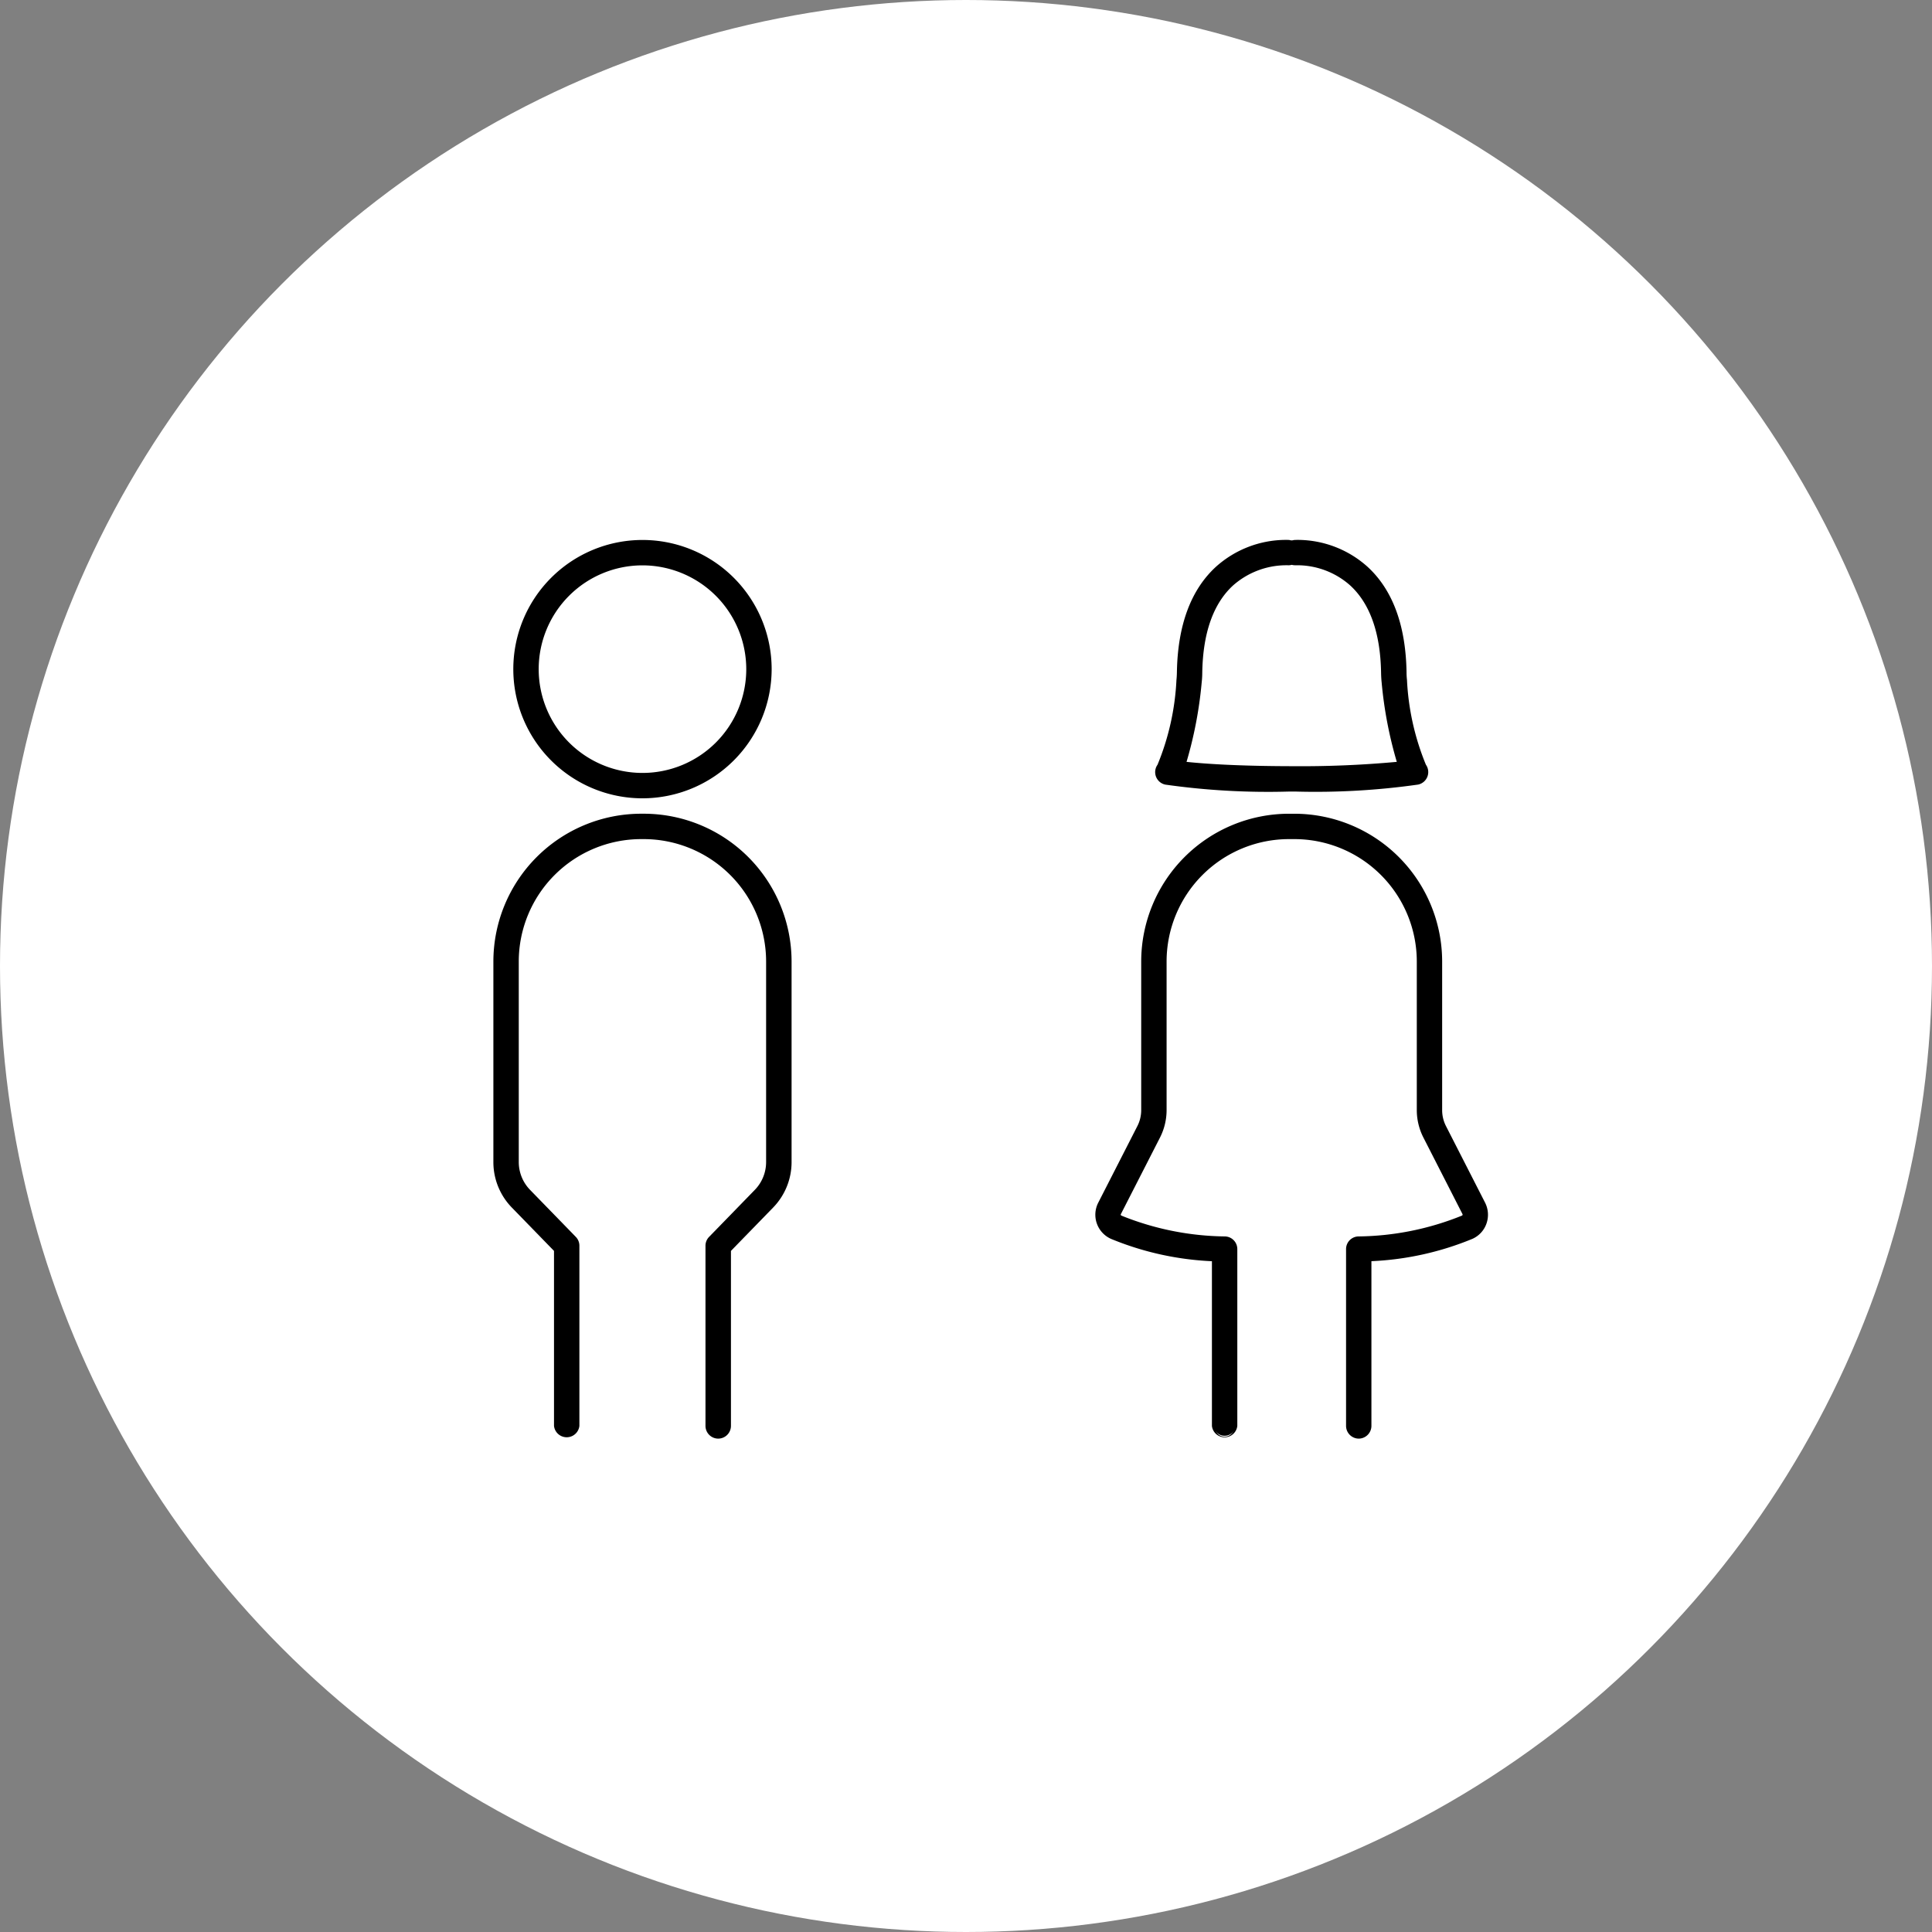
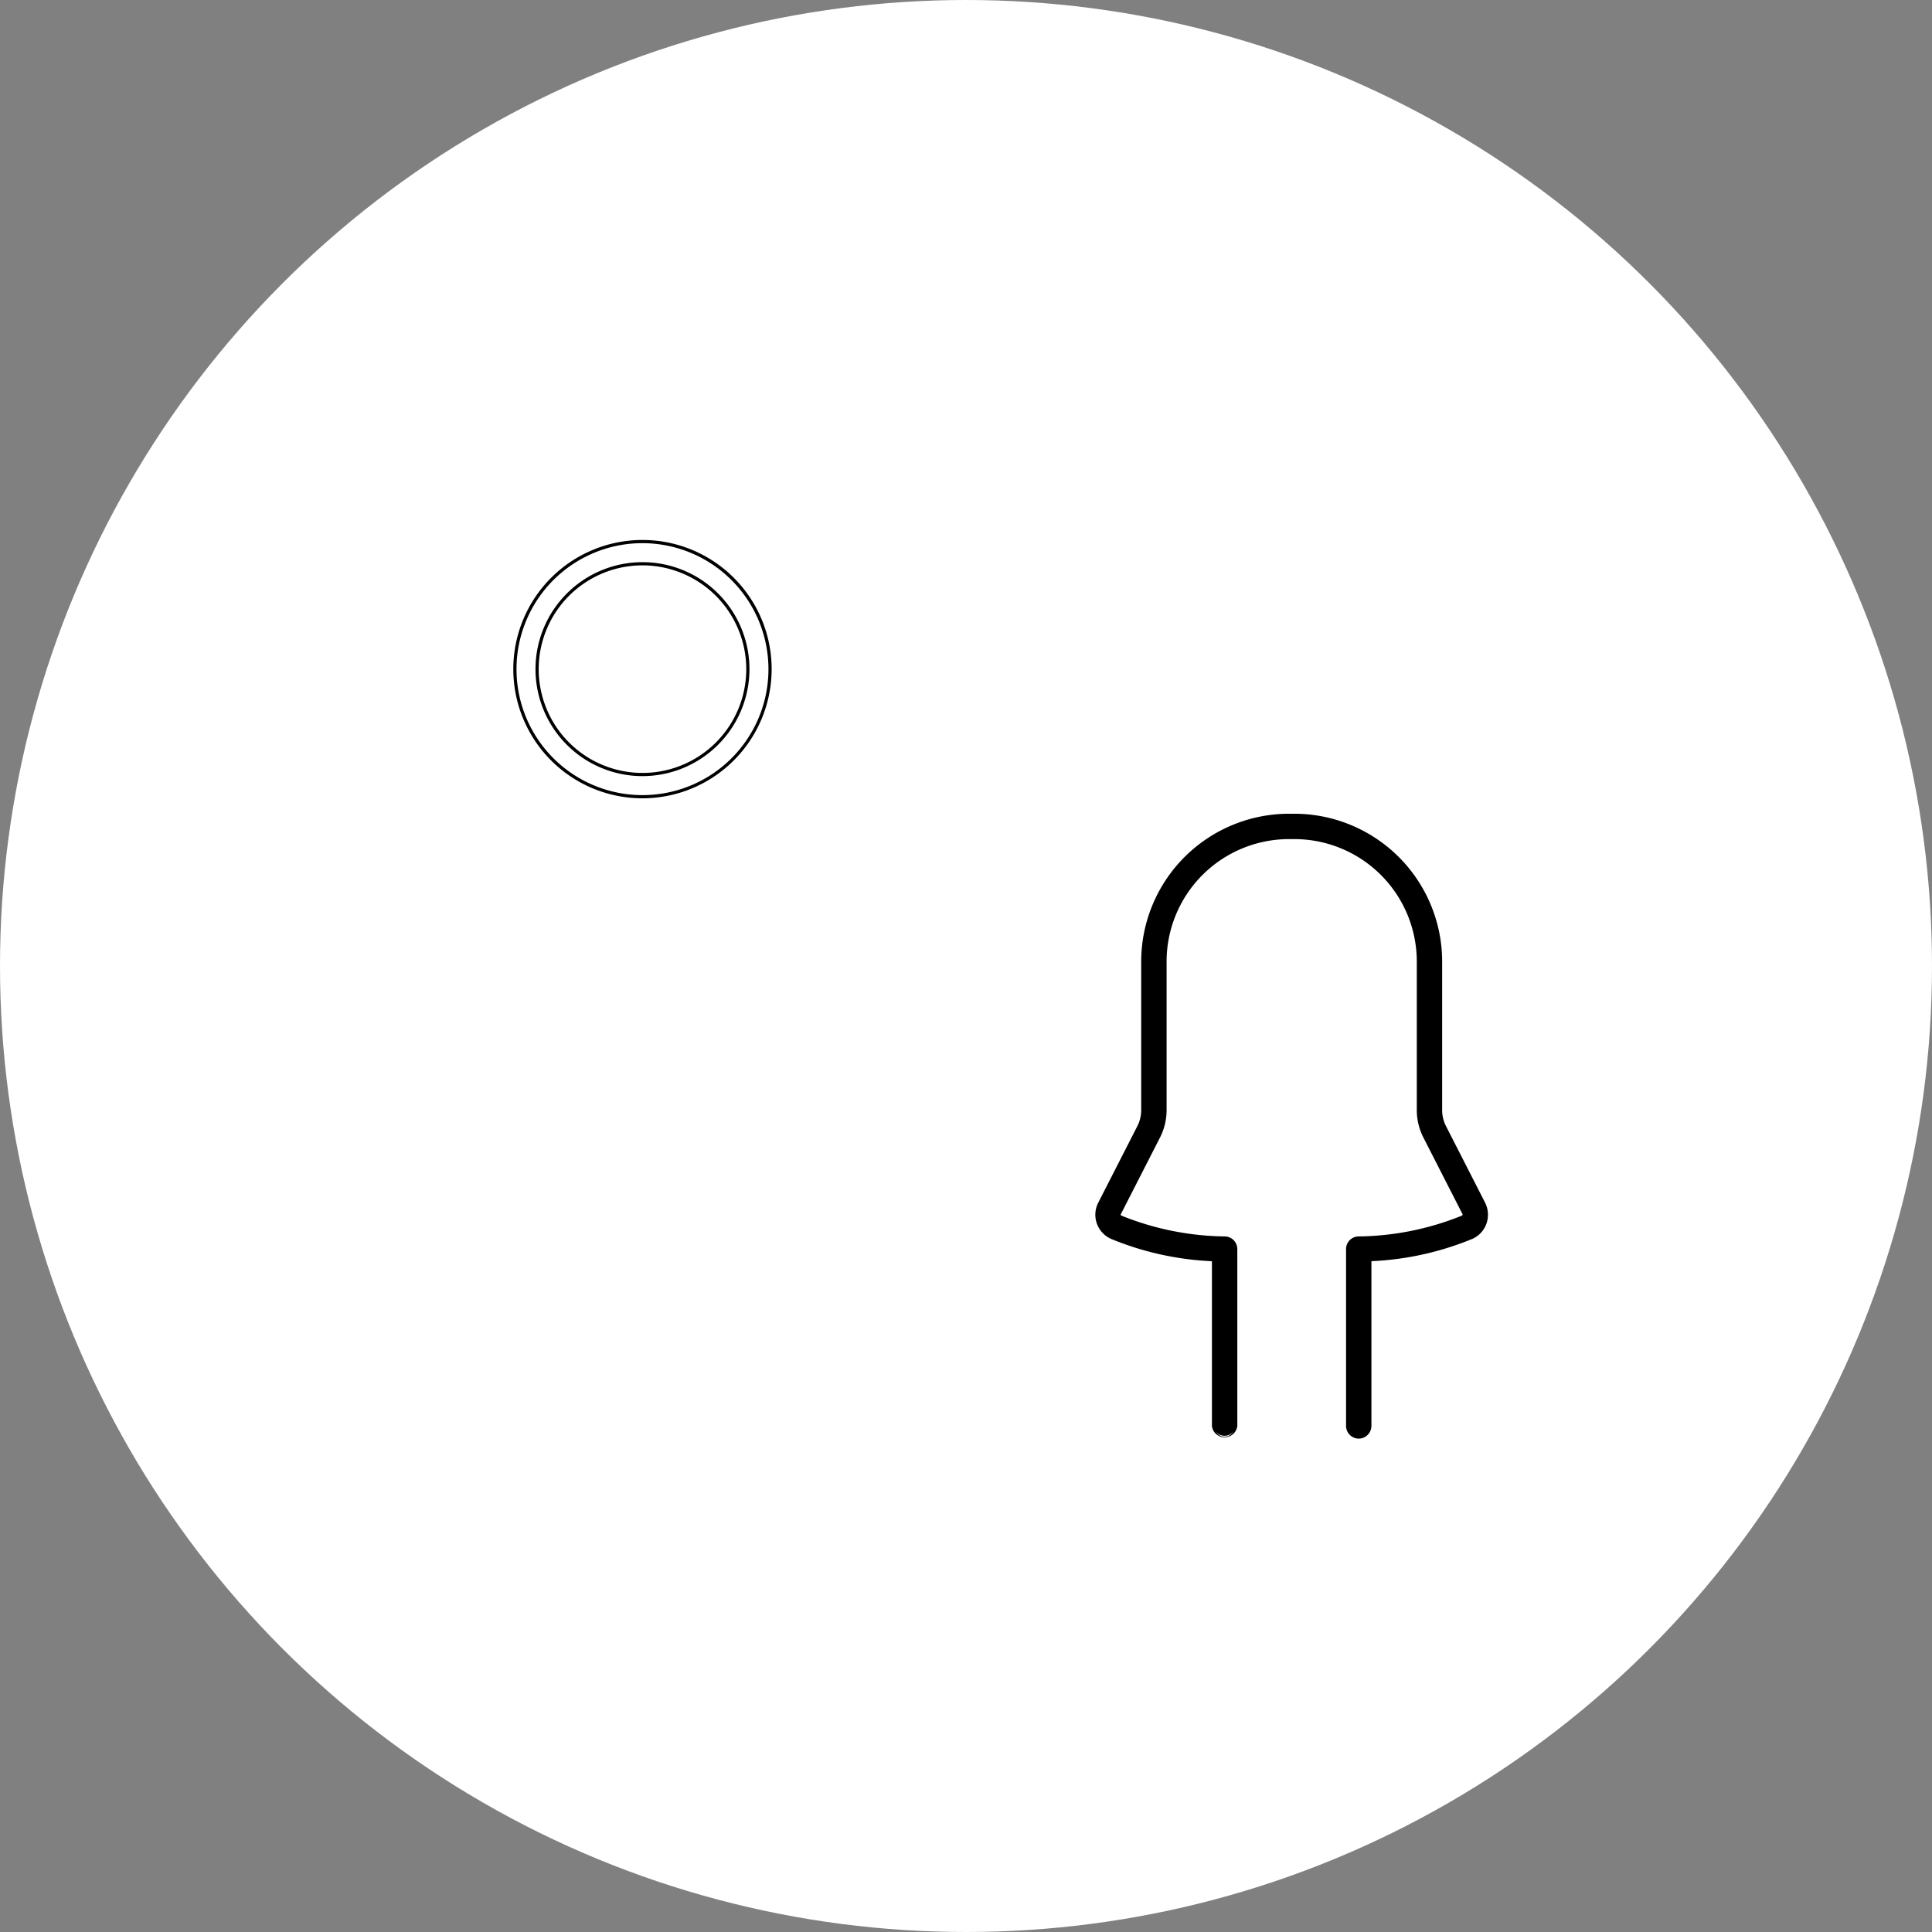
<svg xmlns="http://www.w3.org/2000/svg" width="121" height="121" viewBox="0 0 121 121">
  <rect x="0" y="0" width="121" height="121" fill="#808080" stroke="none" />
  <defs>
    <style>
      .cls-1 {
        fill: none;
      }

      .cls-2 {
        fill: #fff;
      }

      .cls-3 {
        clip-path: url(#clip-path);
      }
    </style>
    <clipPath id="clip-path">
      <rect id="長方形_2960" data-name="長方形 2960" class="cls-1" width="68.093" height="64.087" transform="translate(-4 -4)" />
    </clipPath>
  </defs>
  <g id="icon_j" transform="translate(-703 -1250)">
    <circle id="楕円形_639" data-name="楕円形 639" class="cls-2" cx="60.5" cy="60.5" r="60.5" transform="translate(703 1250)" />
    <g id="グループ_4559" data-name="グループ 4559" transform="translate(734.89 1283.913)">
      <g id="グループ_4558" data-name="グループ 4558" class="cls-3" transform="translate(-1.89)">
-         <path id="パス_1556" data-name="パス 1556" d="M9.323,165.775H9.152A9.163,9.163,0,0,0,0,174.928v12.558a3.98,3.98,0,0,0,1.133,2.791L3.8,193.014v11a.7.7,0,0,0,1.39,0V192.732a.694.694,0,0,0-.2-.485l-2.86-2.94a2.6,2.6,0,0,1-.74-1.821V174.928a7.772,7.772,0,0,1,7.763-7.763h.171a7.772,7.772,0,0,1,7.763,7.763v12.558a2.6,2.6,0,0,1-.74,1.821l-2.86,2.94a.694.694,0,0,0-.2.485v11.285a.7.7,0,0,0,1.39,0v-11l2.663-2.737a3.98,3.98,0,0,0,1.134-2.791V174.928a9.163,9.163,0,0,0-9.153-9.153" transform="translate(1 -148.625)" />
-         <path id="パス_1556_-_アウトライン" data-name="パス 1556 - アウトライン" d="M13.984,204.812a.8.8,0,0,1-.8-.795V192.732a.79.79,0,0,1,.225-.554l2.86-2.94a2.5,2.5,0,0,0,.712-1.752V174.928a7.671,7.671,0,0,0-7.663-7.663H9.152a7.671,7.671,0,0,0-7.662,7.663v12.558a2.5,2.5,0,0,0,.712,1.751l2.86,2.94a.79.79,0,0,1,.225.554v11.285a.8.8,0,0,1-1.59,0V193.055l-2.635-2.708A4.08,4.08,0,0,1-.1,187.486V174.928a9.263,9.263,0,0,1,9.252-9.253h.171a9.263,9.263,0,0,1,9.253,9.253v12.558a4.08,4.08,0,0,1-1.162,2.861l-2.635,2.708v10.962A.8.8,0,0,1,13.984,204.812ZM9.152,167.065h.171a7.872,7.872,0,0,1,7.863,7.863v12.558a2.7,2.7,0,0,1-.768,1.891l-2.86,2.94a.591.591,0,0,0-.169.415v11.285a.6.6,0,0,0,1.19,0V192.974l2.691-2.766a3.881,3.881,0,0,0,1.106-2.721V174.928a9.063,9.063,0,0,0-9.053-9.053H9.152A9.063,9.063,0,0,0,.1,174.928v12.558a3.881,3.881,0,0,0,1.105,2.721L3.9,192.974v11.043a.6.6,0,0,0,1.19,0V192.732a.591.591,0,0,0-.168-.415l-2.86-2.94a2.7,2.7,0,0,1-.768-1.891V174.928A7.872,7.872,0,0,1,9.152,167.065Z" transform="translate(1 -148.625)" />
-         <path id="パス_1557" data-name="パス 1557" d="M20.054,16.027a7.99,7.99,0,1,0-7.99-7.99,8,8,0,0,0,7.99,7.99m0-14.59a6.6,6.6,0,1,1-6.6,6.6,6.607,6.607,0,0,1,6.6-6.6" transform="translate(-9.816 -0.042)" />
        <path id="パス_1557_-_アウトライン" data-name="パス 1557 - アウトライン" d="M20.054,16.127a8.09,8.09,0,1,1,8.09-8.09A8.1,8.1,0,0,1,20.054,16.127Zm0-15.98a7.89,7.89,0,1,0,7.89,7.89A7.9,7.9,0,0,0,20.054.147Zm0,14.59a6.7,6.7,0,1,1,6.7-6.7A6.707,6.707,0,0,1,20.054,14.737Zm0-13.2a6.5,6.5,0,1,0,6.5,6.5A6.507,6.507,0,0,0,20.054,1.537Z" transform="translate(-9.816 -0.042)" />
        <path id="パス_1558" data-name="パス 1558" d="M263,190.071l-2.448-4.794a2.3,2.3,0,0,1-.251-1.041v-9.309a9.163,9.163,0,0,0-9.153-9.153H250.8a9.163,9.163,0,0,0-9.153,9.153v9.309a2.3,2.3,0,0,1-.251,1.041l-2.448,4.793a1.554,1.554,0,0,0,.76,2.138,18.68,18.68,0,0,0,6.368,1.393v10.415a.7.7,0,0,0,1.39,0V192.942a.7.7,0,0,0-.667-.694,17.892,17.892,0,0,1-6.524-1.307.18.18,0,0,1-.1-.1.166.166,0,0,1,.013-.134l2.449-4.793a3.7,3.7,0,0,0,.4-1.673v-9.309a7.772,7.772,0,0,1,7.762-7.763h.342a7.772,7.772,0,0,1,7.762,7.763v9.309a3.693,3.693,0,0,0,.4,1.673l2.448,4.794a.174.174,0,0,1,.009.138.156.156,0,0,1-.083.092,17.858,17.858,0,0,1-6.54,1.315.7.7,0,0,0-.667.694v11.074a.695.695,0,1,0,1.39,0V193.6a18.64,18.64,0,0,0,6.387-1.4,1.533,1.533,0,0,0,.824-.9,1.572,1.572,0,0,0-.083-1.231" transform="translate(-200.075 -148.624)" />
        <path id="パス_1558_-_アウトライン" data-name="パス 1558 - アウトライン" d="M255.173,204.811a.8.8,0,0,1-.795-.8V192.942a.792.792,0,0,1,.763-.794,17.761,17.761,0,0,0,6.5-1.306.054.054,0,0,0,.029-.034.074.074,0,0,0,0-.059l-2.448-4.794a3.793,3.793,0,0,1-.414-1.719v-9.309a7.671,7.671,0,0,0-7.662-7.663H250.8a7.671,7.671,0,0,0-7.662,7.663v9.309a3.8,3.8,0,0,1-.413,1.719l-2.449,4.793a.066.066,0,0,0-.007.055.083.083,0,0,0,.048.045,17.794,17.794,0,0,0,6.487,1.3.793.793,0,0,1,.763.794v11.074a.8.8,0,0,1-1.59,0V193.7a18.716,18.716,0,0,1-6.309-1.395,1.654,1.654,0,0,1-.808-2.275l2.448-4.793a2.2,2.2,0,0,0,.24-1v-9.309a9.263,9.263,0,0,1,9.253-9.253h.342a9.263,9.263,0,0,1,9.253,9.253v9.309a2.2,2.2,0,0,0,.24,1l2.448,4.794a1.672,1.672,0,0,1,.088,1.31,1.632,1.632,0,0,1-.878.957,18.678,18.678,0,0,1-6.328,1.4v10.321A.8.8,0,0,1,255.173,204.811ZM250.8,167.064h.342a7.872,7.872,0,0,1,7.863,7.863v9.309a3.593,3.593,0,0,0,.392,1.628l2.448,4.794a.274.274,0,0,1,.015.216.257.257,0,0,1-.136.15,17.961,17.961,0,0,1-6.578,1.323.593.593,0,0,0-.571.594v11.074a.595.595,0,1,0,1.19,0V193.508l.094-.006a18.561,18.561,0,0,0,6.353-1.392,1.434,1.434,0,0,0,.771-.841,1.471,1.471,0,0,0-.078-1.153l-2.448-4.794a2.4,2.4,0,0,1-.262-1.087v-9.309a9.063,9.063,0,0,0-9.053-9.053H250.8a9.063,9.063,0,0,0-9.053,9.053v9.309a2.4,2.4,0,0,1-.261,1.087l-2.448,4.793a1.454,1.454,0,0,0,.712,2,18.6,18.6,0,0,0,6.334,1.384l.094.006v10.508a.6.6,0,1,0,1.19,0V192.942a.593.593,0,0,0-.571-.594,18,18,0,0,1-6.561-1.316.278.278,0,0,1-.155-.161.266.266,0,0,1,.018-.213l2.449-4.794a3.6,3.6,0,0,0,.392-1.628v-9.309A7.872,7.872,0,0,1,250.8,167.064Z" transform="translate(-200.075 -148.624)" />
-         <path id="パス_1559" data-name="パス 1559" d="M275.5,15.127a45.459,45.459,0,0,0,7.681.435h.438a45.464,45.464,0,0,0,7.681-.435.7.7,0,0,0,.424-1.087c-.44-.612-.913-2.713-1.2-5.353-.018-.167-.026-.336-.029-.5-.05-2.917-.866-5.117-2.427-6.54A6.486,6.486,0,0,0,283.553.006a.408.408,0,0,1-.3,0,6.486,6.486,0,0,0-4.517,1.637c-1.561,1.423-2.377,3.623-2.427,6.54,0,.167-.011.336-.029.5-.291,2.64-.763,4.741-1.2,5.353a.7.7,0,0,0,.424,1.087m2.161-6.287c.023-.21.034-.421.037-.632.043-2.509.7-4.367,1.958-5.523a5.151,5.151,0,0,1,3.493-1.292.688.688,0,0,0,.254-.03.707.707,0,0,0,.249.03,5.074,5.074,0,0,1,3.475,1.278c1.267,1.155,1.93,3.018,1.973,5.536,0,.211.014.422.037.632a25.079,25.079,0,0,0,.984,5.048,64.422,64.422,0,0,1-6.723.285,64.6,64.6,0,0,1-6.723-.285,25.089,25.089,0,0,0,.984-5.048" transform="translate(-232.505 0)" />
-         <path id="パス_1559_-_アウトライン" data-name="パス 1559 - アウトライン" d="M283.6,15.663h-.418a45.722,45.722,0,0,1-7.7-.437A.8.8,0,0,1,275,13.982a15.907,15.907,0,0,0,1.185-5.305c.016-.145.025-.3.029-.494.05-2.946.878-5.17,2.459-6.612A6.565,6.565,0,0,1,283.026-.1c.088,0,.17,0,.237.007a.432.432,0,0,0,.282,0c.031,0,.113-.007.239-.007a6.565,6.565,0,0,1,4.353,1.67c1.582,1.442,2.409,3.667,2.459,6.612,0,.191.012.348.028.494a15.9,15.9,0,0,0,1.185,5.305.8.8,0,0,1-.485,1.243,45.705,45.705,0,0,1-7.7.437Zm-.2-.2h.216a45.564,45.564,0,0,0,7.665-.433.6.6,0,0,0,.363-.93c-.449-.625-.929-2.745-1.222-5.4-.017-.152-.026-.315-.029-.513-.049-2.888-.855-5.065-2.394-6.468A6.362,6.362,0,0,0,283.784.1c-.119,0-.2,0-.224.006a.6.6,0,0,0-.126.024L283.4.139,283.376.13a.607.607,0,0,0-.127-.024c-.061,0-.14-.006-.223-.006a6.362,6.362,0,0,0-4.218,1.618c-1.539,1.4-2.345,3.58-2.394,6.468,0,.2-.013.361-.03.512-.293,2.656-.772,4.775-1.221,5.4a.6.6,0,0,0,.363.93,45.538,45.538,0,0,0,7.661.433h.218Zm0-1.19a64.635,64.635,0,0,1-6.734-.285l-.126-.014.043-.12a25.36,25.36,0,0,0,.979-5.025c.021-.189.033-.393.037-.623.043-2.537.713-4.419,1.991-5.595a5.252,5.252,0,0,1,3.441-1.321c.076,0,.122,0,.129,0h.038a.593.593,0,0,0,.177-.027l.029-.009.03.009a.6.6,0,0,0,.213.026c.018,0,.071,0,.15,0A5.211,5.211,0,0,1,287.2,2.6c1.287,1.174,1.962,3.061,2.006,5.609,0,.229.016.433.037.623a25.345,25.345,0,0,0,.979,5.025l.043.12-.126.014A64.413,64.413,0,0,1,283.4,14.272Zm-6.586-.471c1.177.124,3.249.265,6.586.271a65.718,65.718,0,0,0,6.586-.271,25.613,25.613,0,0,1-.947-4.951c-.021-.2-.034-.406-.038-.641-.043-2.491-.7-4.329-1.941-5.464A5,5,0,0,0,283.8,1.489c-.077,0-.125,0-.134,0l-.05,0a.809.809,0,0,1-.208-.027.78.78,0,0,1-.261.026c-.008,0-.048,0-.113,0a5.046,5.046,0,0,0-3.306,1.268c-1.236,1.137-1.884,2.971-1.926,5.451,0,.237-.016.447-.038.642A25.624,25.624,0,0,1,276.818,13.8Z" transform="translate(-232.505 0)" />
      </g>
    </g>
  </g>
</svg>